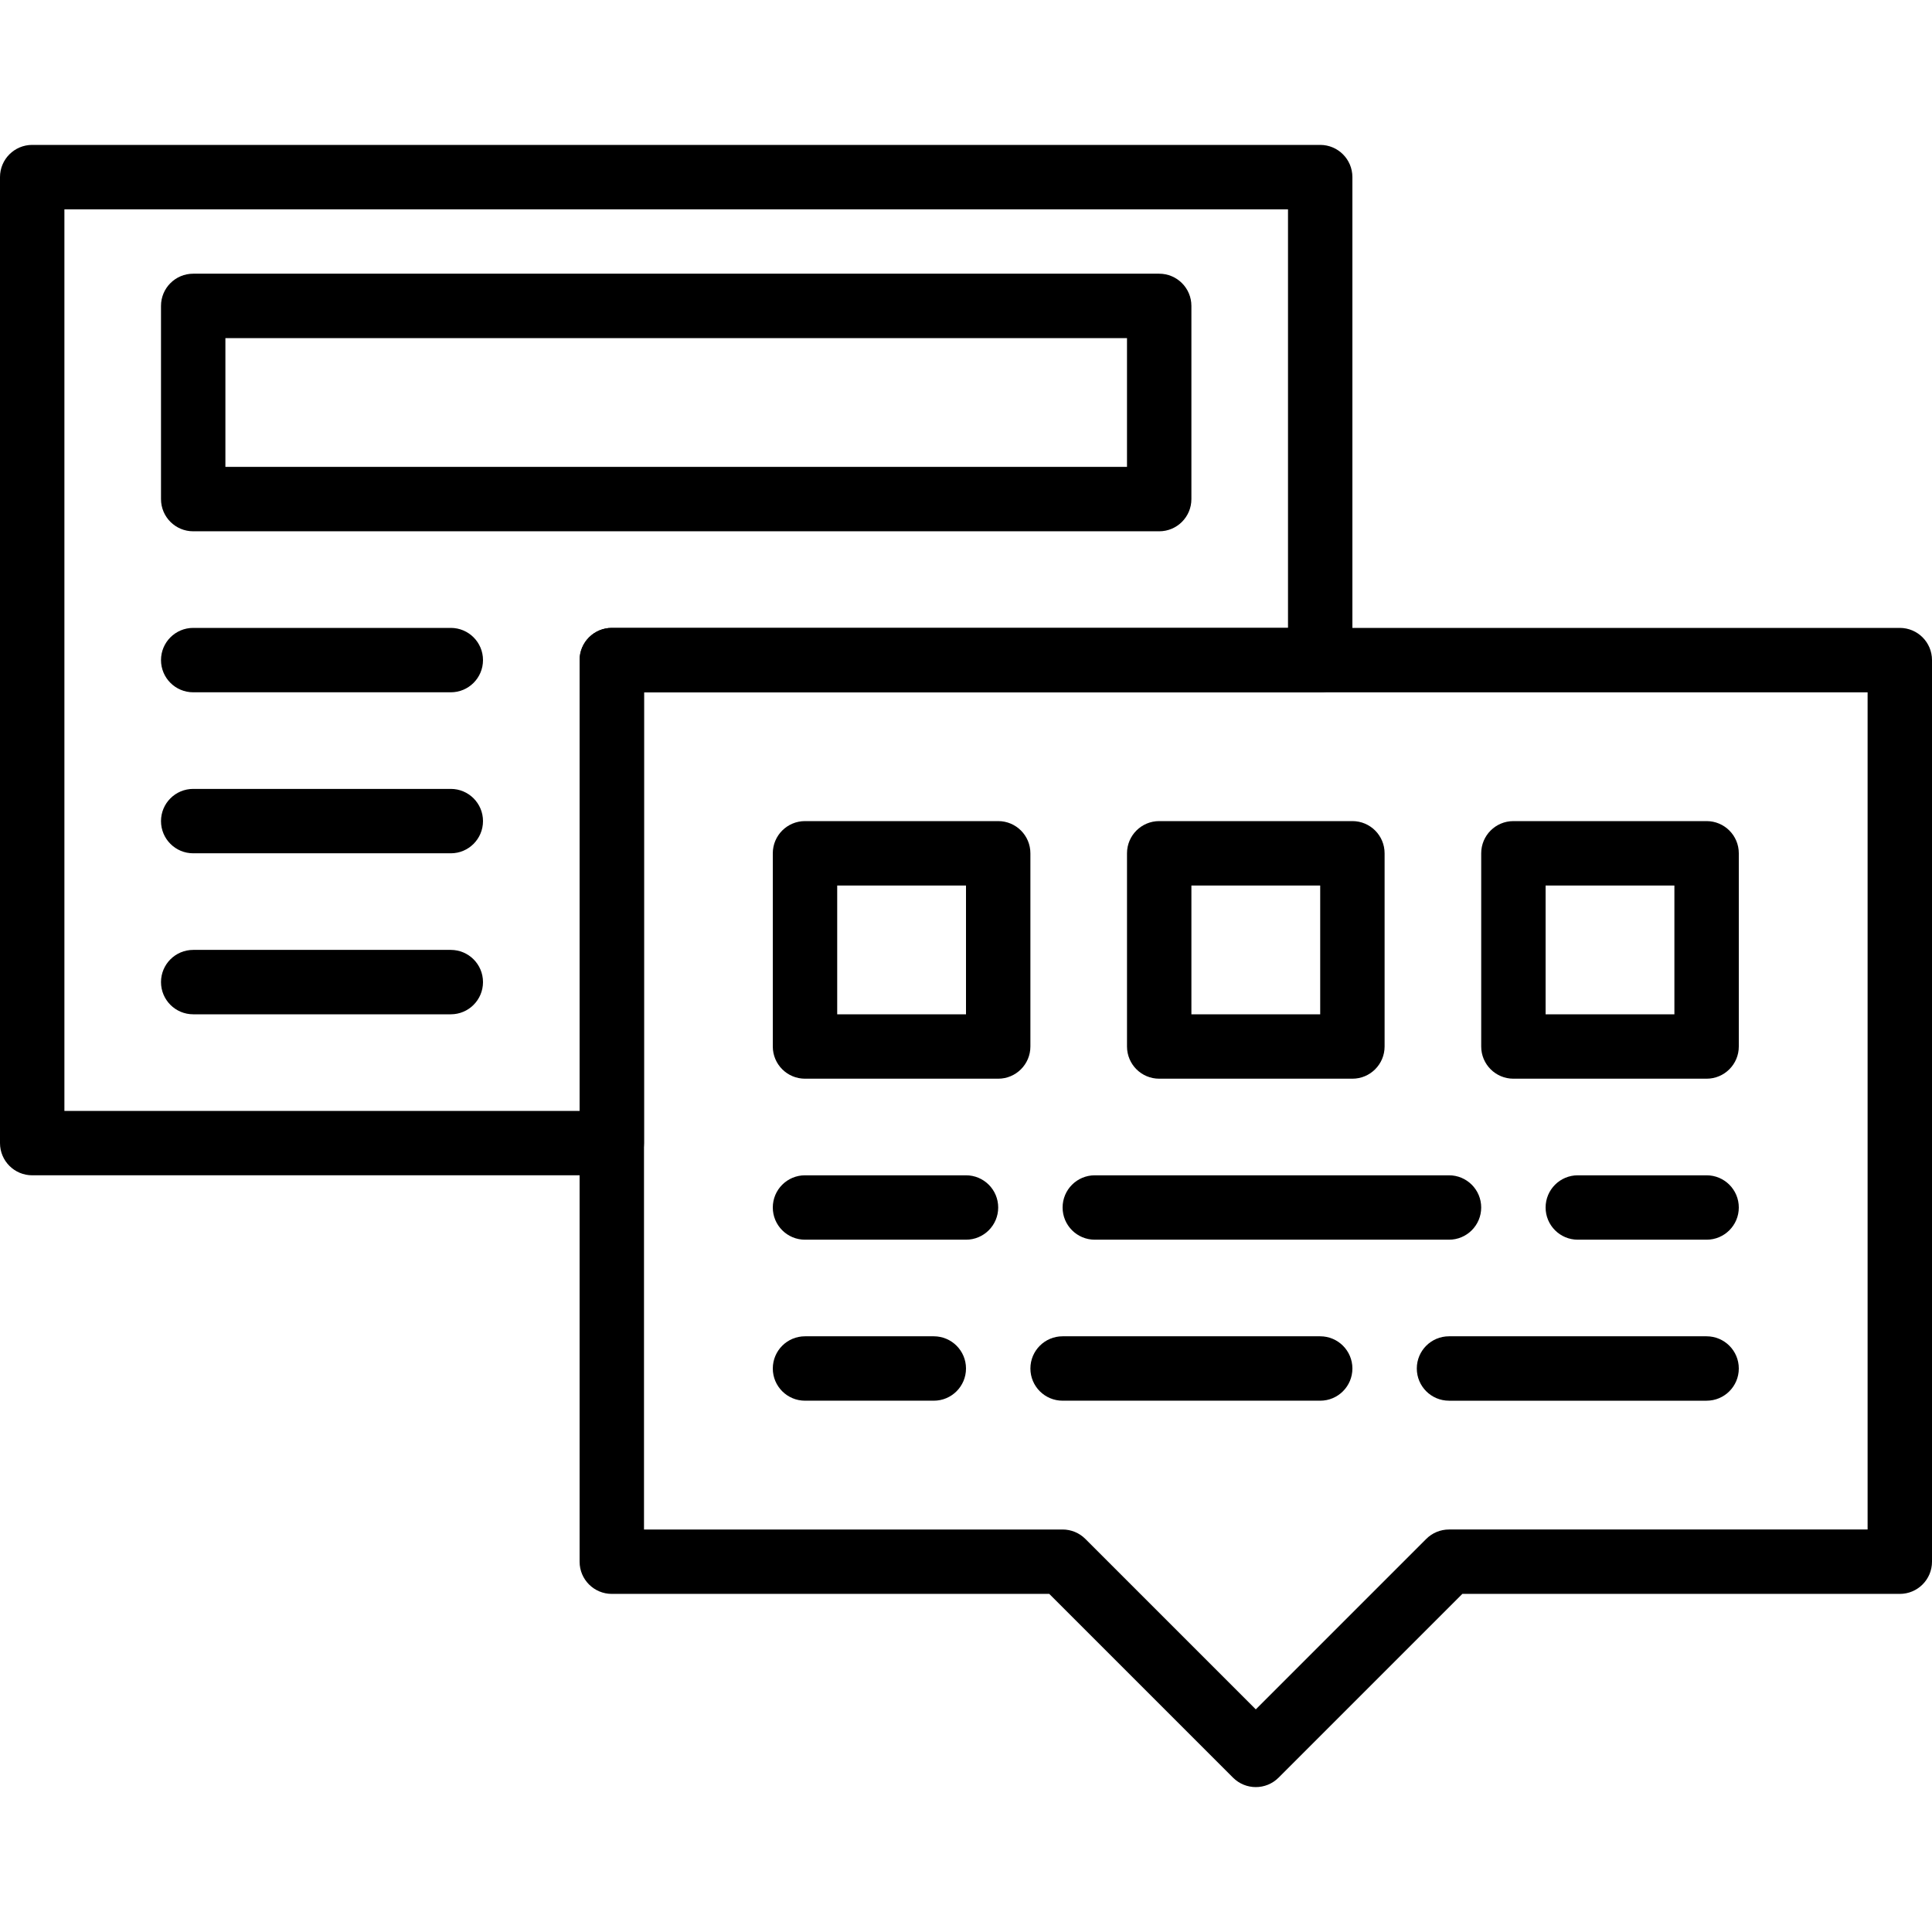
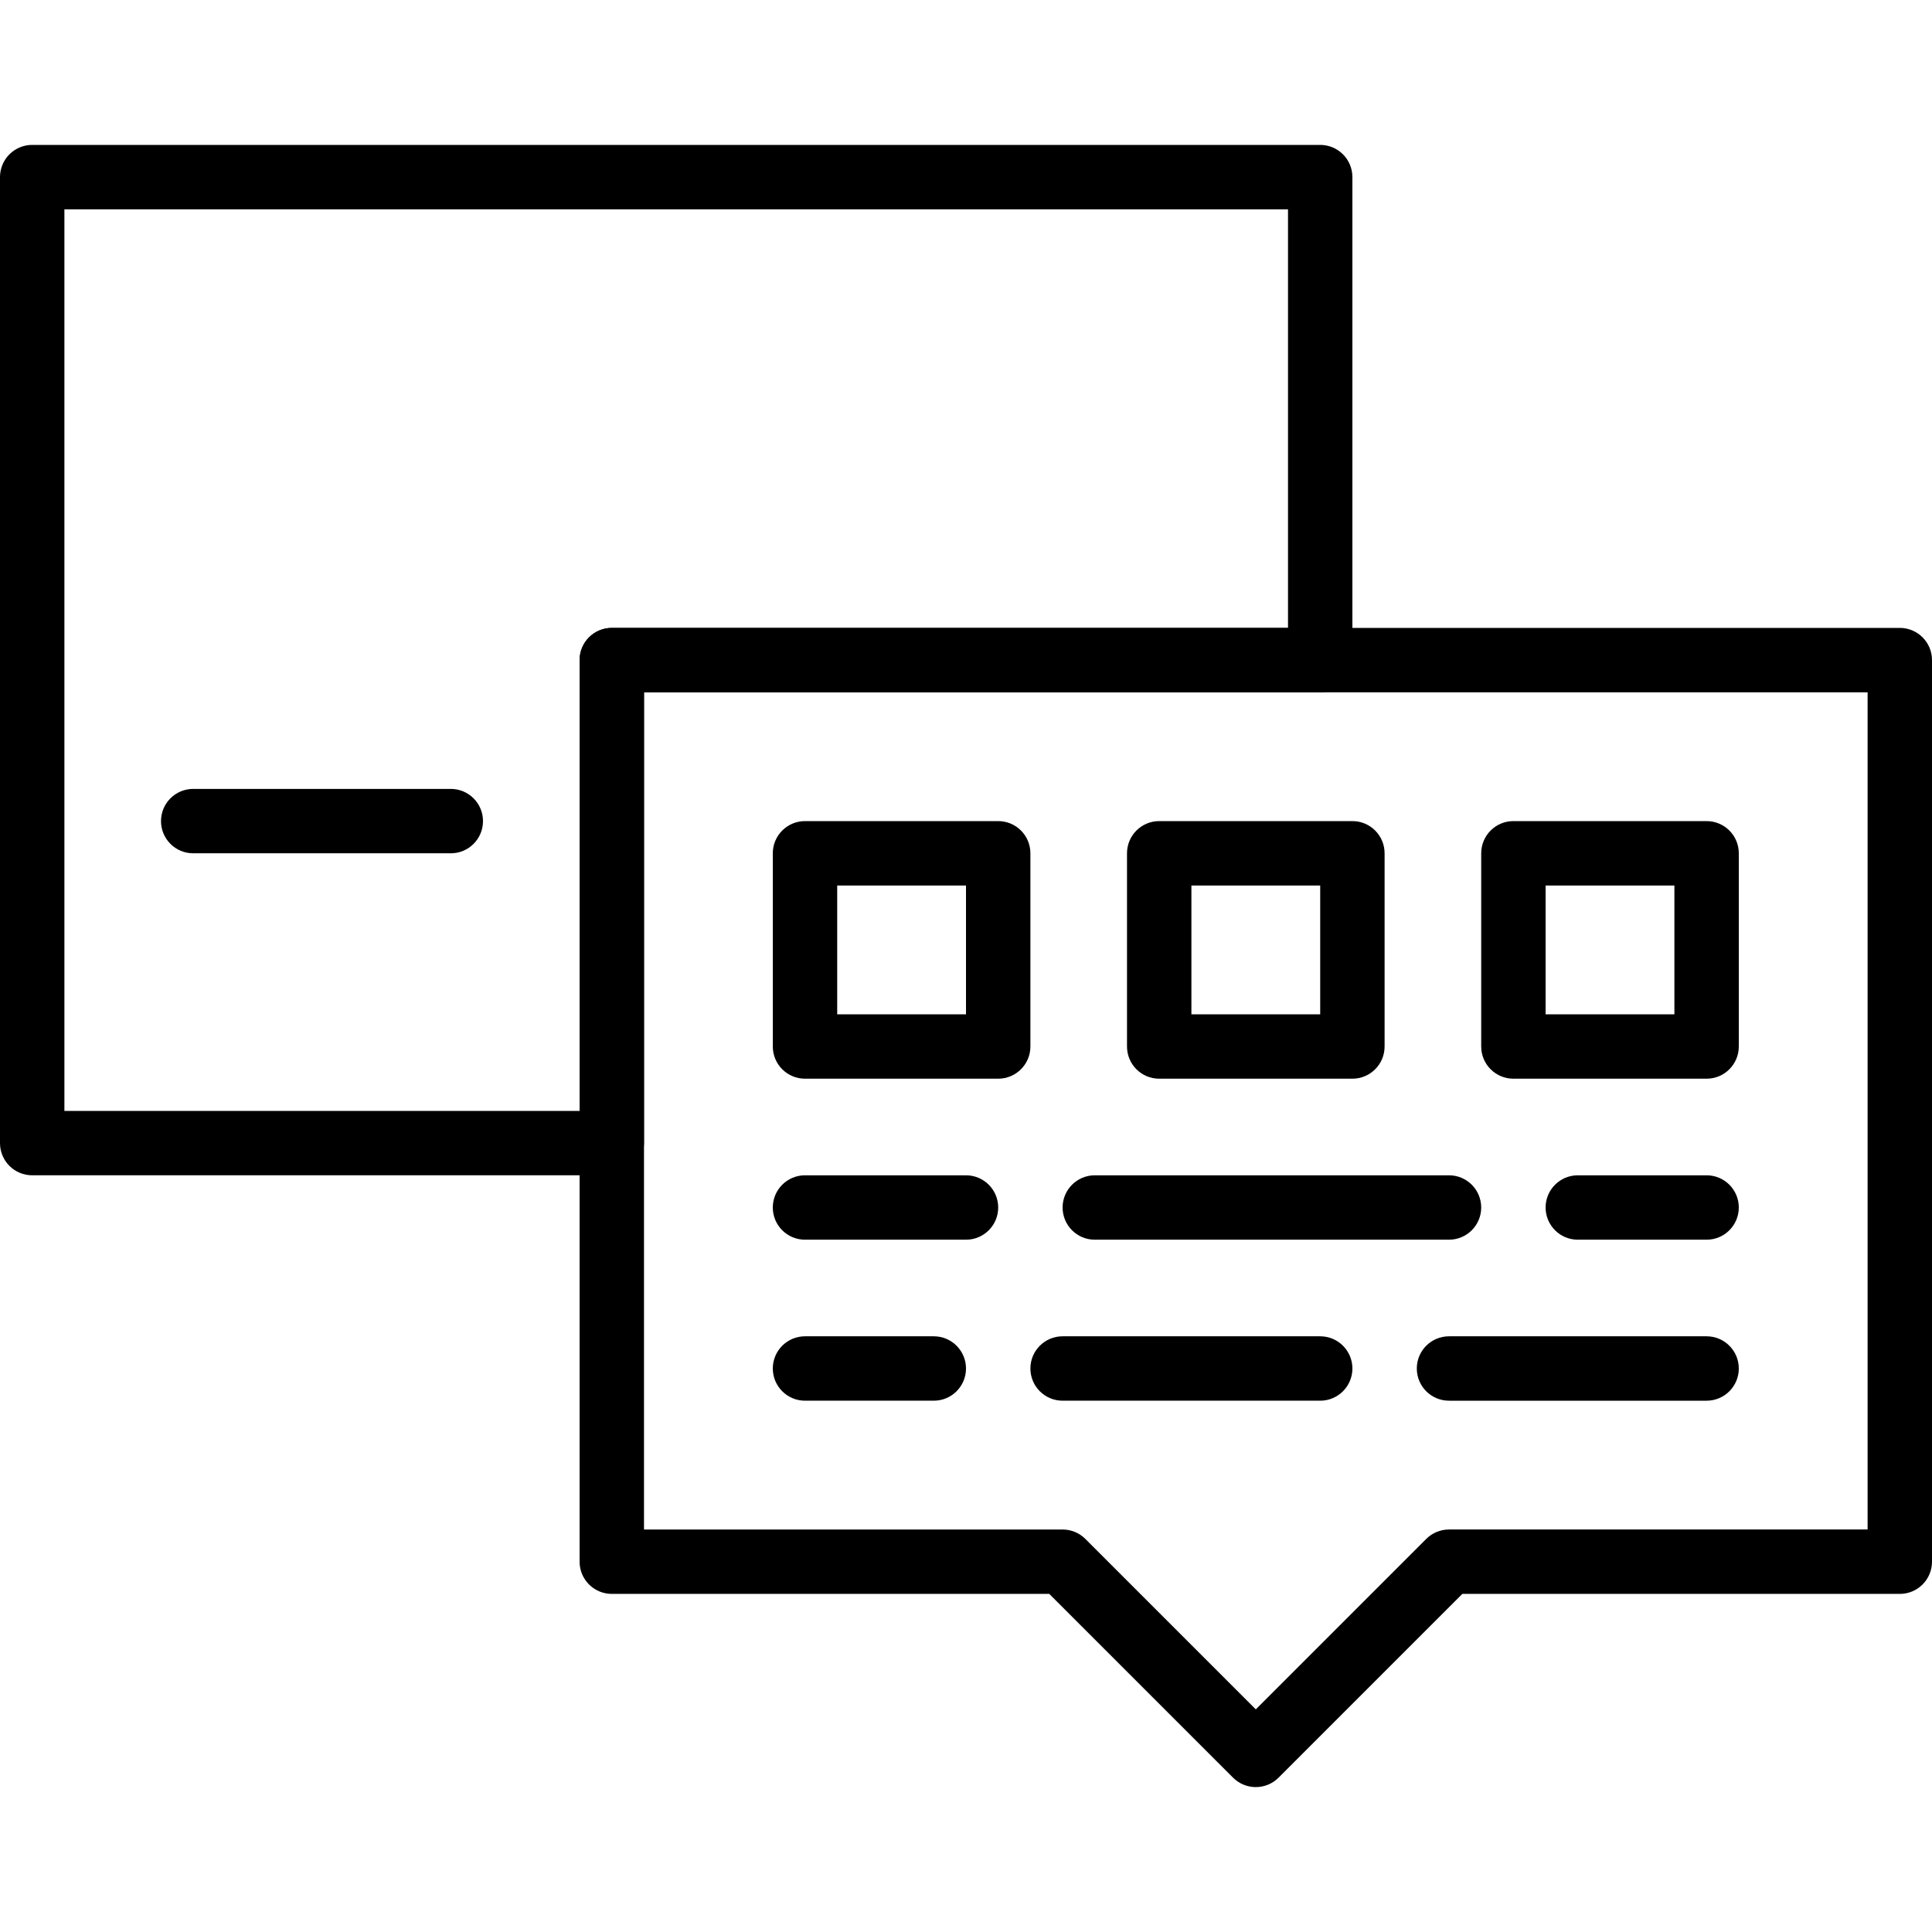
<svg xmlns="http://www.w3.org/2000/svg" width="1024" height="1024" version="1.1" id="Capa_1" x="0px" y="0px" viewBox="0 0 512 512" style="enable-background:new 0 0 512 512;" xml:space="preserve">
  <g>
    <g>
      <path d="M503.467,166.4H162.133c-4.71,0-8.533,3.814-8.533,8.533v238.933c0,4.719,3.823,8.533,8.533,8.533h115.934l48.7,48.7 c1.664,1.664,3.849,2.5,6.033,2.5c2.185,0,4.369-0.836,6.033-2.5l48.7-48.7h115.934c4.71,0,8.533-3.814,8.533-8.533V174.933 C512,170.214,508.177,166.4,503.467,166.4z M494.933,405.333H384c-2.261,0-4.437,0.896-6.033,2.5L332.8,453.001l-45.167-45.167 c-1.596-1.604-3.772-2.5-6.033-2.5H170.667V183.467h324.267V405.333z" />
    </g>
  </g>
  <g>
    <g>
      <path d="M349.867,38.4H8.533C3.823,38.4,0,42.214,0,46.933v256c0,4.719,3.823,8.533,8.533,8.533h153.6 c4.71,0,8.533-3.814,8.533-8.533V183.467h179.2c4.71,0,8.533-3.814,8.533-8.533v-128C358.4,42.214,354.577,38.4,349.867,38.4z M341.333,166.4h-179.2c-4.71,0-8.533,3.814-8.533,8.533V294.4H17.067V55.467h324.267V166.4z" />
    </g>
  </g>
  <g>
    <g>
      <path d="M452.267,354.133H384c-4.71,0-8.533,3.814-8.533,8.533S379.29,371.2,384,371.2h68.267c4.71,0,8.533-3.814,8.533-8.533 S456.977,354.133,452.267,354.133z" />
    </g>
  </g>
  <g>
    <g>
      <path d="M349.867,354.133H281.6c-4.71,0-8.533,3.814-8.533,8.533s3.823,8.533,8.533,8.533h68.267c4.71,0,8.533-3.814,8.533-8.533 S354.577,354.133,349.867,354.133z" />
    </g>
  </g>
  <g>
    <g>
      <path d="M384,311.467h-93.867c-4.71,0-8.533,3.814-8.533,8.533s3.823,8.533,8.533,8.533H384c4.71,0,8.533-3.814,8.533-8.533 S388.71,311.467,384,311.467z" />
    </g>
  </g>
  <g>
    <g>
      <path d="M247.467,354.133h-34.133c-4.71,0-8.533,3.814-8.533,8.533s3.823,8.533,8.533,8.533h34.133 c4.71,0,8.533-3.814,8.533-8.533S252.177,354.133,247.467,354.133z" />
    </g>
  </g>
  <g>
    <g>
      <path d="M256,311.467h-42.667c-4.71,0-8.533,3.814-8.533,8.533s3.823,8.533,8.533,8.533H256c4.71,0,8.533-3.814,8.533-8.533 S260.71,311.467,256,311.467z" />
    </g>
  </g>
  <g>
    <g>
-       <path d="M119.467,166.4H51.2c-4.71,0-8.533,3.814-8.533,8.533s3.823,8.533,8.533,8.533h68.267c4.71,0,8.533-3.814,8.533-8.533 S124.177,166.4,119.467,166.4z" />
-     </g>
+       </g>
  </g>
  <g>
    <g>
      <path d="M119.467,209.067H51.2c-4.71,0-8.533,3.814-8.533,8.533c0,4.719,3.823,8.533,8.533,8.533h68.267 c4.71,0,8.533-3.814,8.533-8.533C128,212.881,124.177,209.067,119.467,209.067z" />
    </g>
  </g>
  <g>
    <g>
-       <path d="M119.467,251.733H51.2c-4.71,0-8.533,3.814-8.533,8.533S46.49,268.8,51.2,268.8h68.267c4.71,0,8.533-3.814,8.533-8.533 S124.177,251.733,119.467,251.733z" />
-     </g>
+       </g>
  </g>
  <g>
    <g>
      <path d="M452.267,311.467h-34.133c-4.71,0-8.533,3.814-8.533,8.533s3.823,8.533,8.533,8.533h34.133 c4.71,0,8.533-3.814,8.533-8.533S456.977,311.467,452.267,311.467z" />
    </g>
  </g>
  <g>
    <g>
      <path d="M264.533,217.6h-51.2c-4.71,0-8.533,3.814-8.533,8.533v51.2c0,4.719,3.823,8.533,8.533,8.533h51.2 c4.71,0,8.533-3.814,8.533-8.533v-51.2C273.067,221.414,269.244,217.6,264.533,217.6z M256,268.8h-34.133v-34.133H256V268.8z" />
    </g>
  </g>
  <g>
    <g>
-       <path d="M307.2,72.533h-256c-4.71,0-8.533,3.814-8.533,8.533v51.2c0,4.719,3.823,8.533,8.533,8.533h256 c4.71,0,8.533-3.814,8.533-8.533v-51.2C315.733,76.348,311.91,72.533,307.2,72.533z M298.667,123.733H59.733V89.6h238.933V123.733 z" />
-     </g>
+       </g>
  </g>
  <g>
    <g>
      <path d="M452.267,217.6h-51.2c-4.71,0-8.533,3.814-8.533,8.533v51.2c0,4.719,3.823,8.533,8.533,8.533h51.2 c4.71,0,8.533-3.814,8.533-8.533v-51.2C460.8,221.414,456.977,217.6,452.267,217.6z M443.733,268.8H409.6v-34.133h34.133V268.8z" />
    </g>
  </g>
  <g>
    <g>
      <path d="M358.4,217.6h-51.2c-4.71,0-8.533,3.814-8.533,8.533v51.2c0,4.719,3.823,8.533,8.533,8.533h51.2 c4.71,0,8.533-3.814,8.533-8.533v-51.2C366.933,221.414,363.11,217.6,358.4,217.6z M349.867,268.8h-34.133v-34.133h34.133V268.8z" />
    </g>
  </g>
</svg>